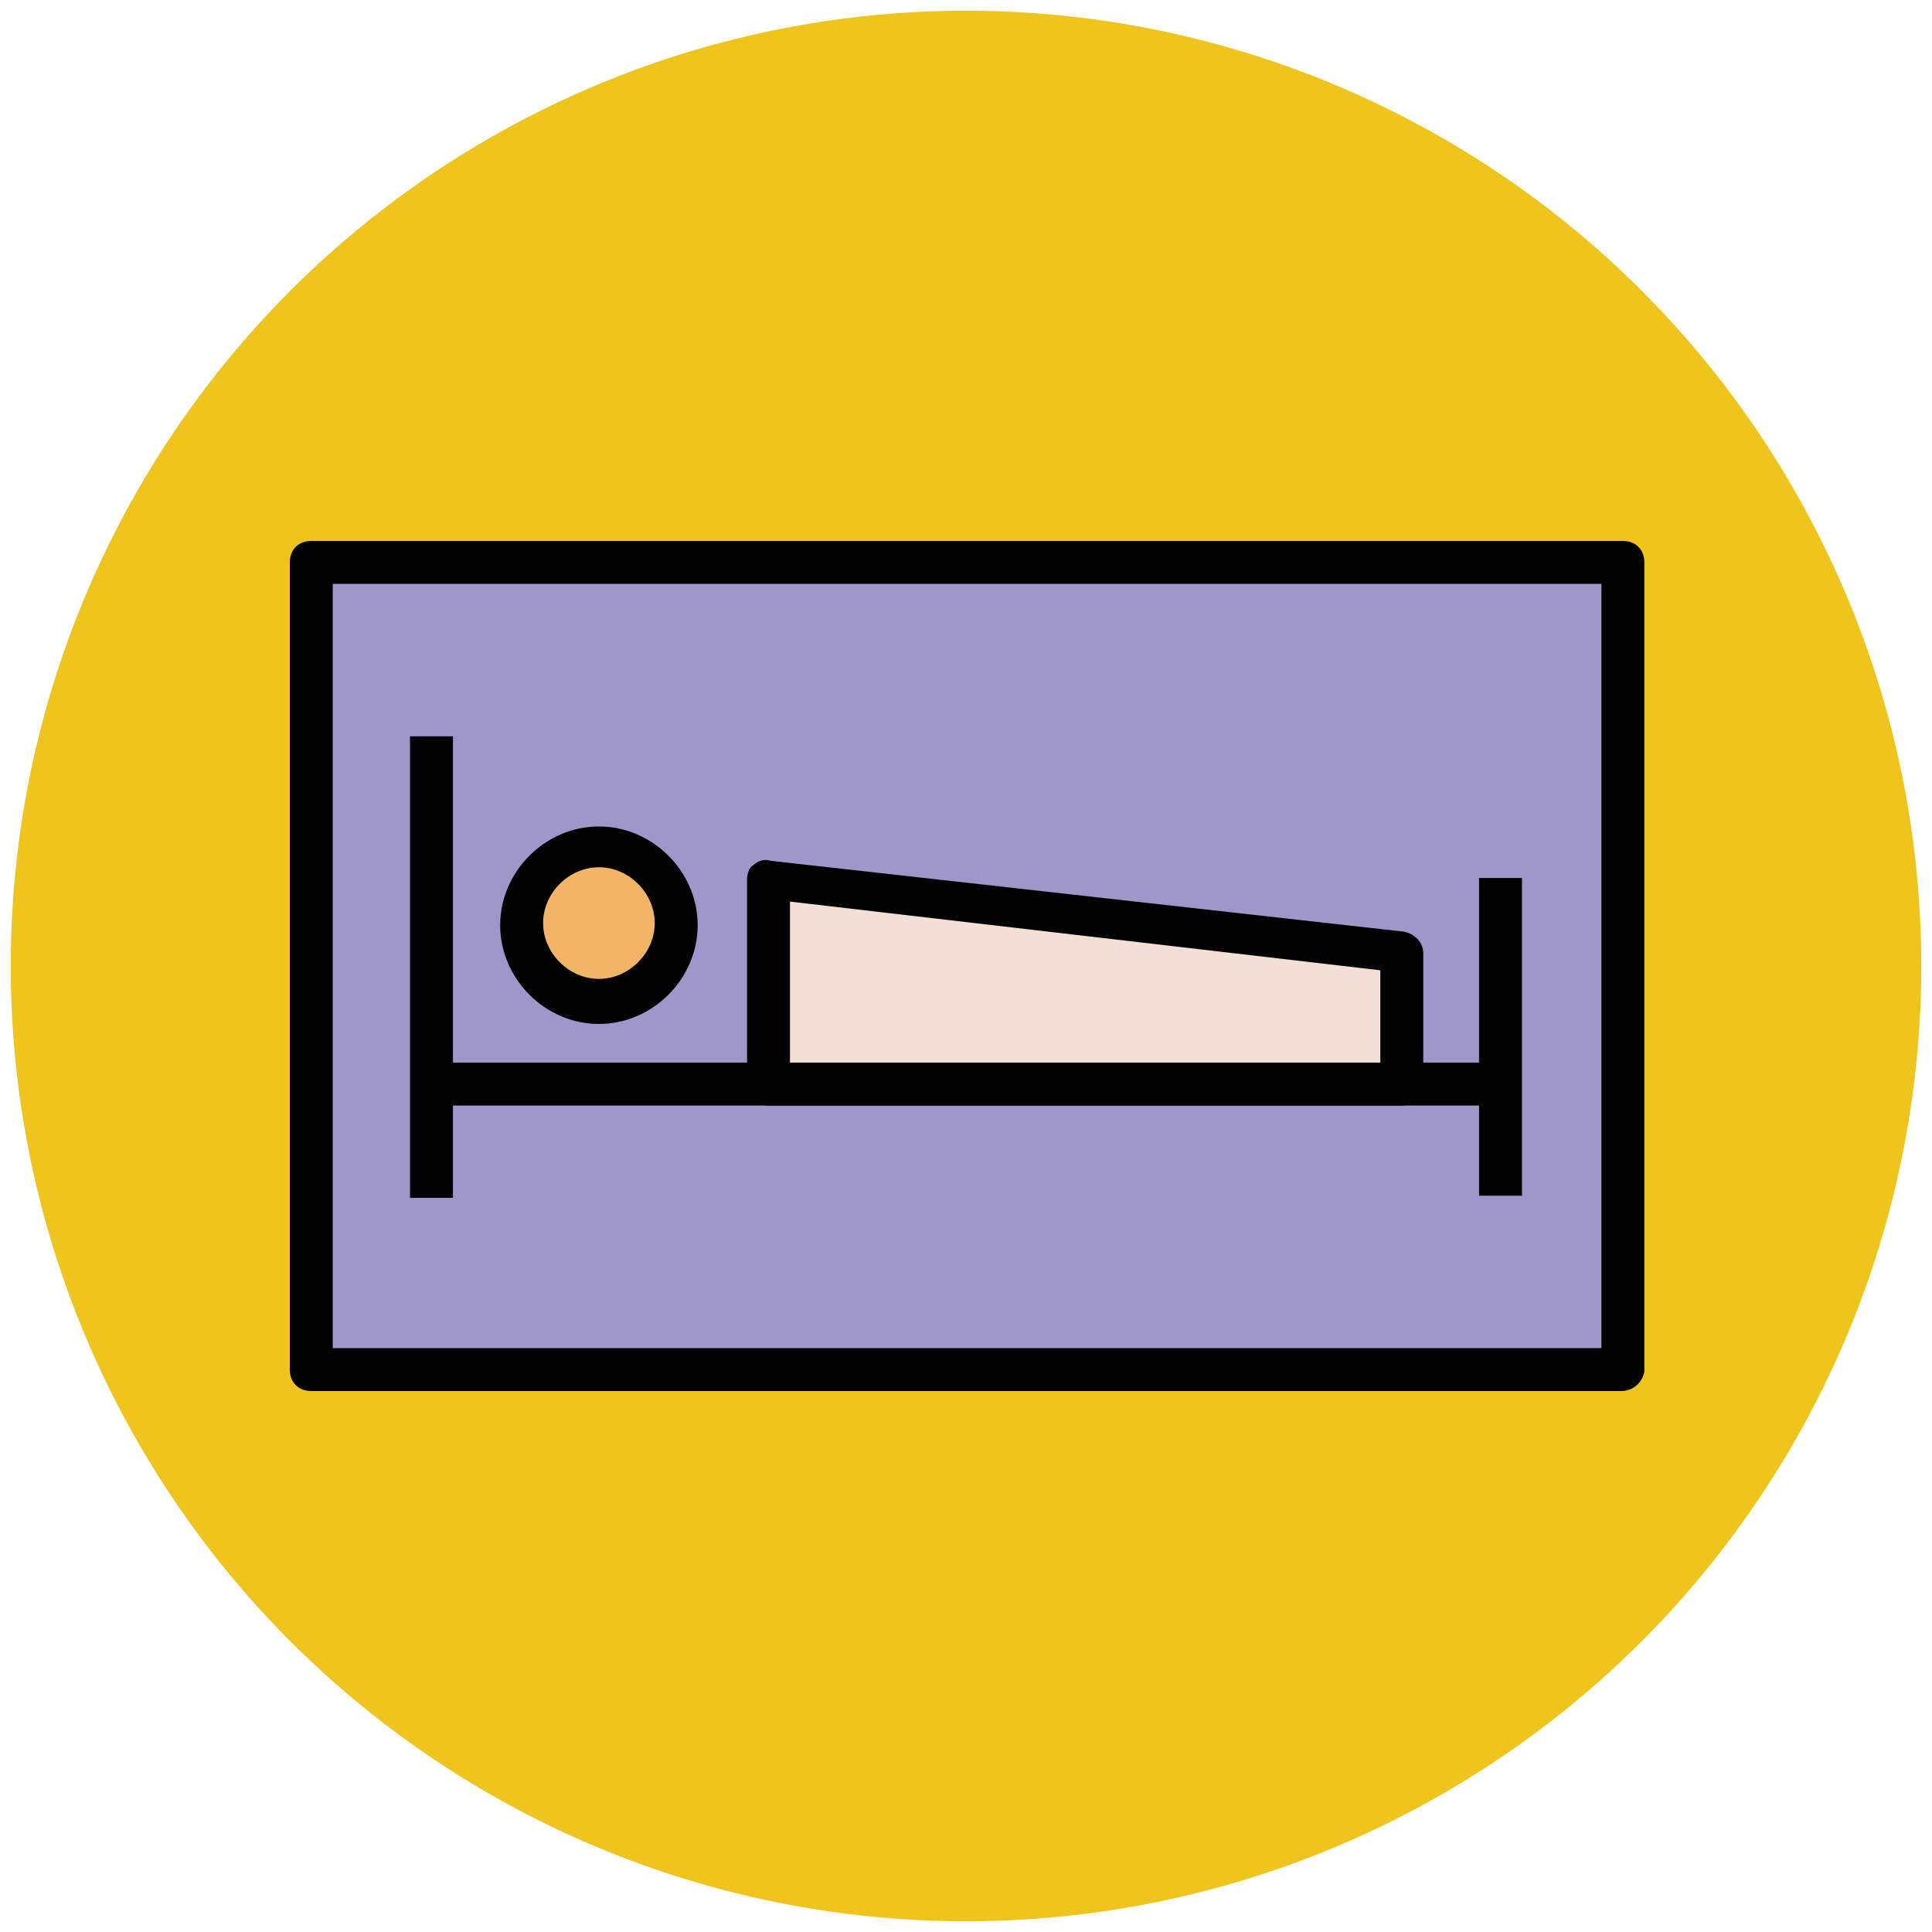
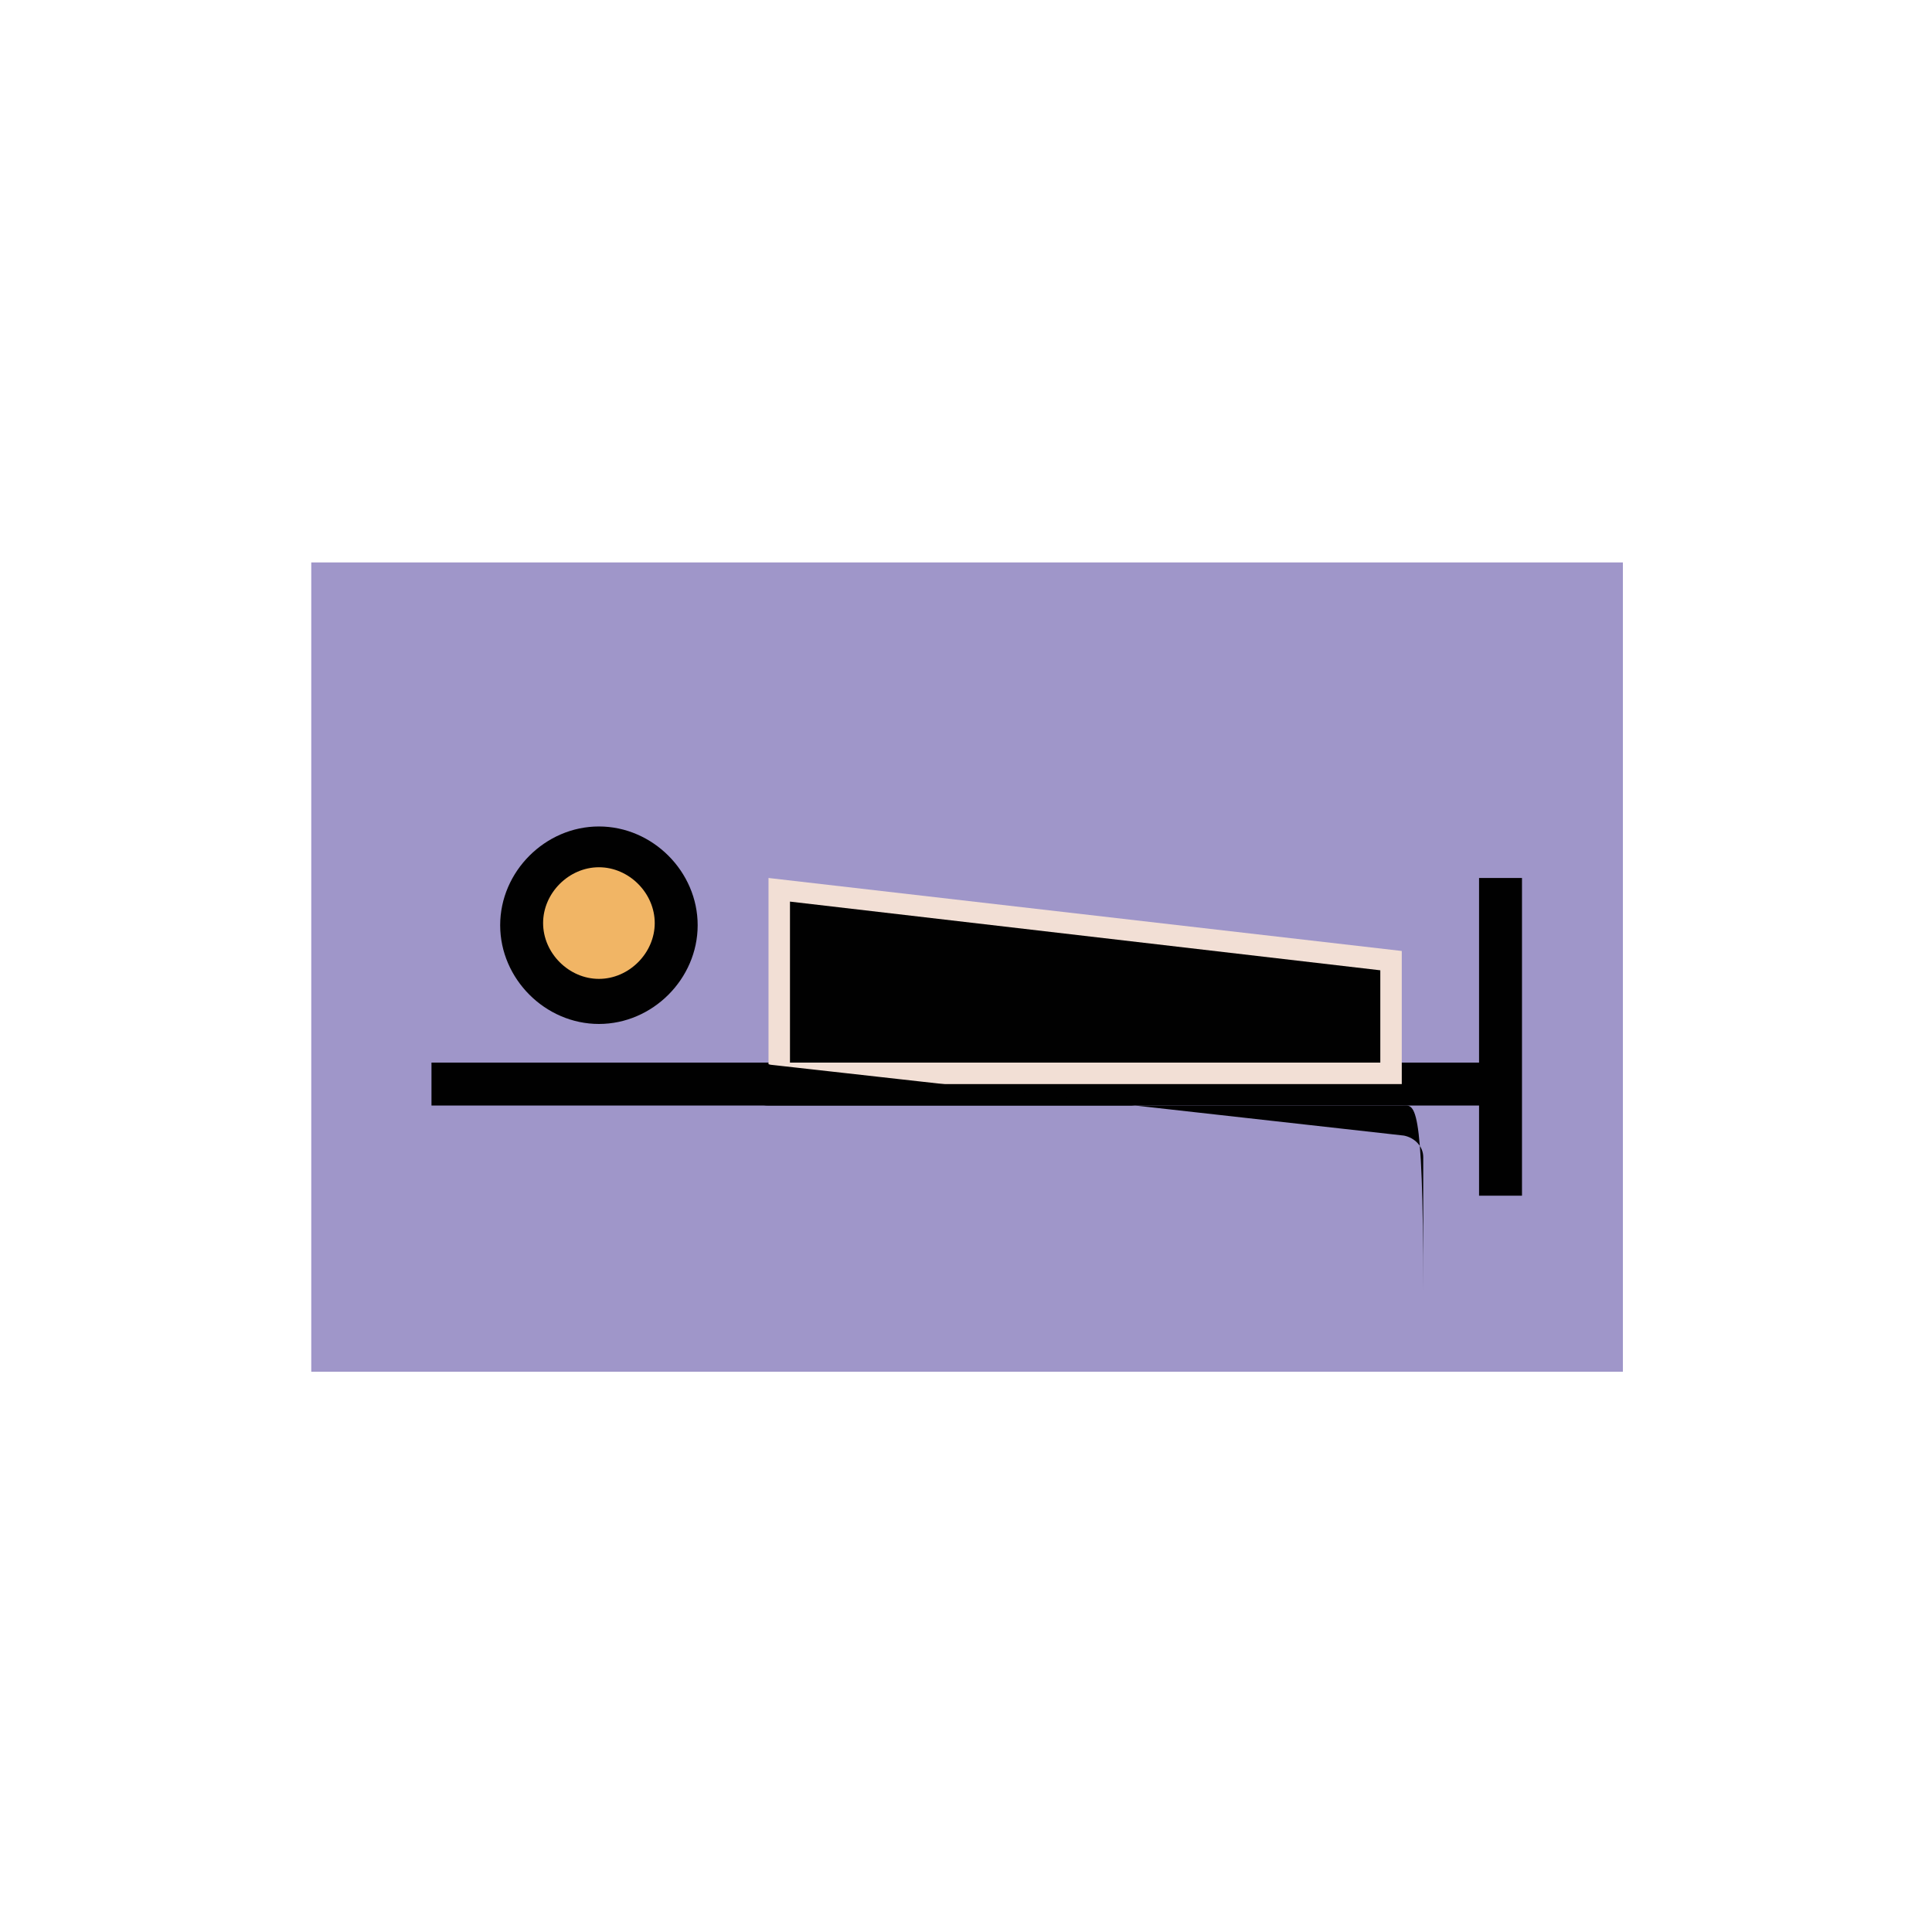
<svg xmlns="http://www.w3.org/2000/svg" version="1.1" id="Layer_1" x="0px" y="0px" viewBox="0 0 90 90" enable-background="new 0 0 90 90" xml:space="preserve">
  <g>
    <g>
-       <circle fill="#EFC41C" cx="45" cy="45" r="44.5" />
-     </g>
+       </g>
    <g>
      <rect x="14.5" y="26.2" fill="#9F96C9" width="61.1" height="37.7" />
-       <path fill="#010101" d="M75.5,64.8H14.5c-0.6,0-1-0.4-1-1V26.2c0-0.6,0.4-1,1-1h61.1c0.6,0,1,0.4,1,1v37.7    C76.5,64.4,76.1,64.8,75.5,64.8z M15.5,62.8h59.1V27.2H15.5V62.8z" />
    </g>
    <g>
      <line fill="#8CC749" x1="20.1" y1="34.3" x2="20.1" y2="55.7" />
-       <rect x="19.1" y="34.3" fill="#010101" width="2" height="21.5" />
    </g>
    <g>
      <line fill="#8CC749" x1="69.9" y1="40.9" x2="69.9" y2="55.7" />
      <rect x="68.9" y="40.9" fill="#010101" width="2" height="14.8" />
    </g>
    <g>
      <line fill="#8CC749" x1="20.1" y1="50.5" x2="69.9" y2="50.5" />
      <rect x="20.1" y="49.5" fill="#010101" width="49.7" height="2" />
    </g>
    <g>
      <circle fill="#F1B565" cx="27.9" cy="43.1" r="3.6" />
      <path fill="#010101" d="M27.9,47.7c-2.5,0-4.6-2.1-4.6-4.6c0-2.5,2.1-4.6,4.6-4.6s4.6,2.1,4.6,4.6C32.5,45.6,30.4,47.7,27.9,47.7z     M27.9,40.4c-1.4,0-2.6,1.2-2.6,2.6c0,1.4,1.2,2.6,2.6,2.6s2.6-1.2,2.6-2.6C30.5,41.6,29.3,40.4,27.9,40.4z" />
    </g>
    <g>
      <polygon fill="#F2DFD5" points="65.3,50.5 35.8,50.5 35.8,40.9 65.3,44.3   " />
-       <path fill="#010101" d="M65.3,51.5H35.8c-0.6,0-1-0.4-1-1v-9.5c0-0.3,0.1-0.6,0.3-0.7c0.2-0.2,0.5-0.3,0.8-0.2l29.5,3.3    c0.5,0.1,0.9,0.5,0.9,1v6.2C66.3,51,65.9,51.5,65.3,51.5z M36.8,49.5h27.5v-4.3L36.8,42V49.5z" />
+       <path fill="#010101" d="M65.3,51.5H35.8c-0.6,0-1-0.4-1-1c0-0.3,0.1-0.6,0.3-0.7c0.2-0.2,0.5-0.3,0.8-0.2l29.5,3.3    c0.5,0.1,0.9,0.5,0.9,1v6.2C66.3,51,65.9,51.5,65.3,51.5z M36.8,49.5h27.5v-4.3L36.8,42V49.5z" />
    </g>
  </g>
</svg>